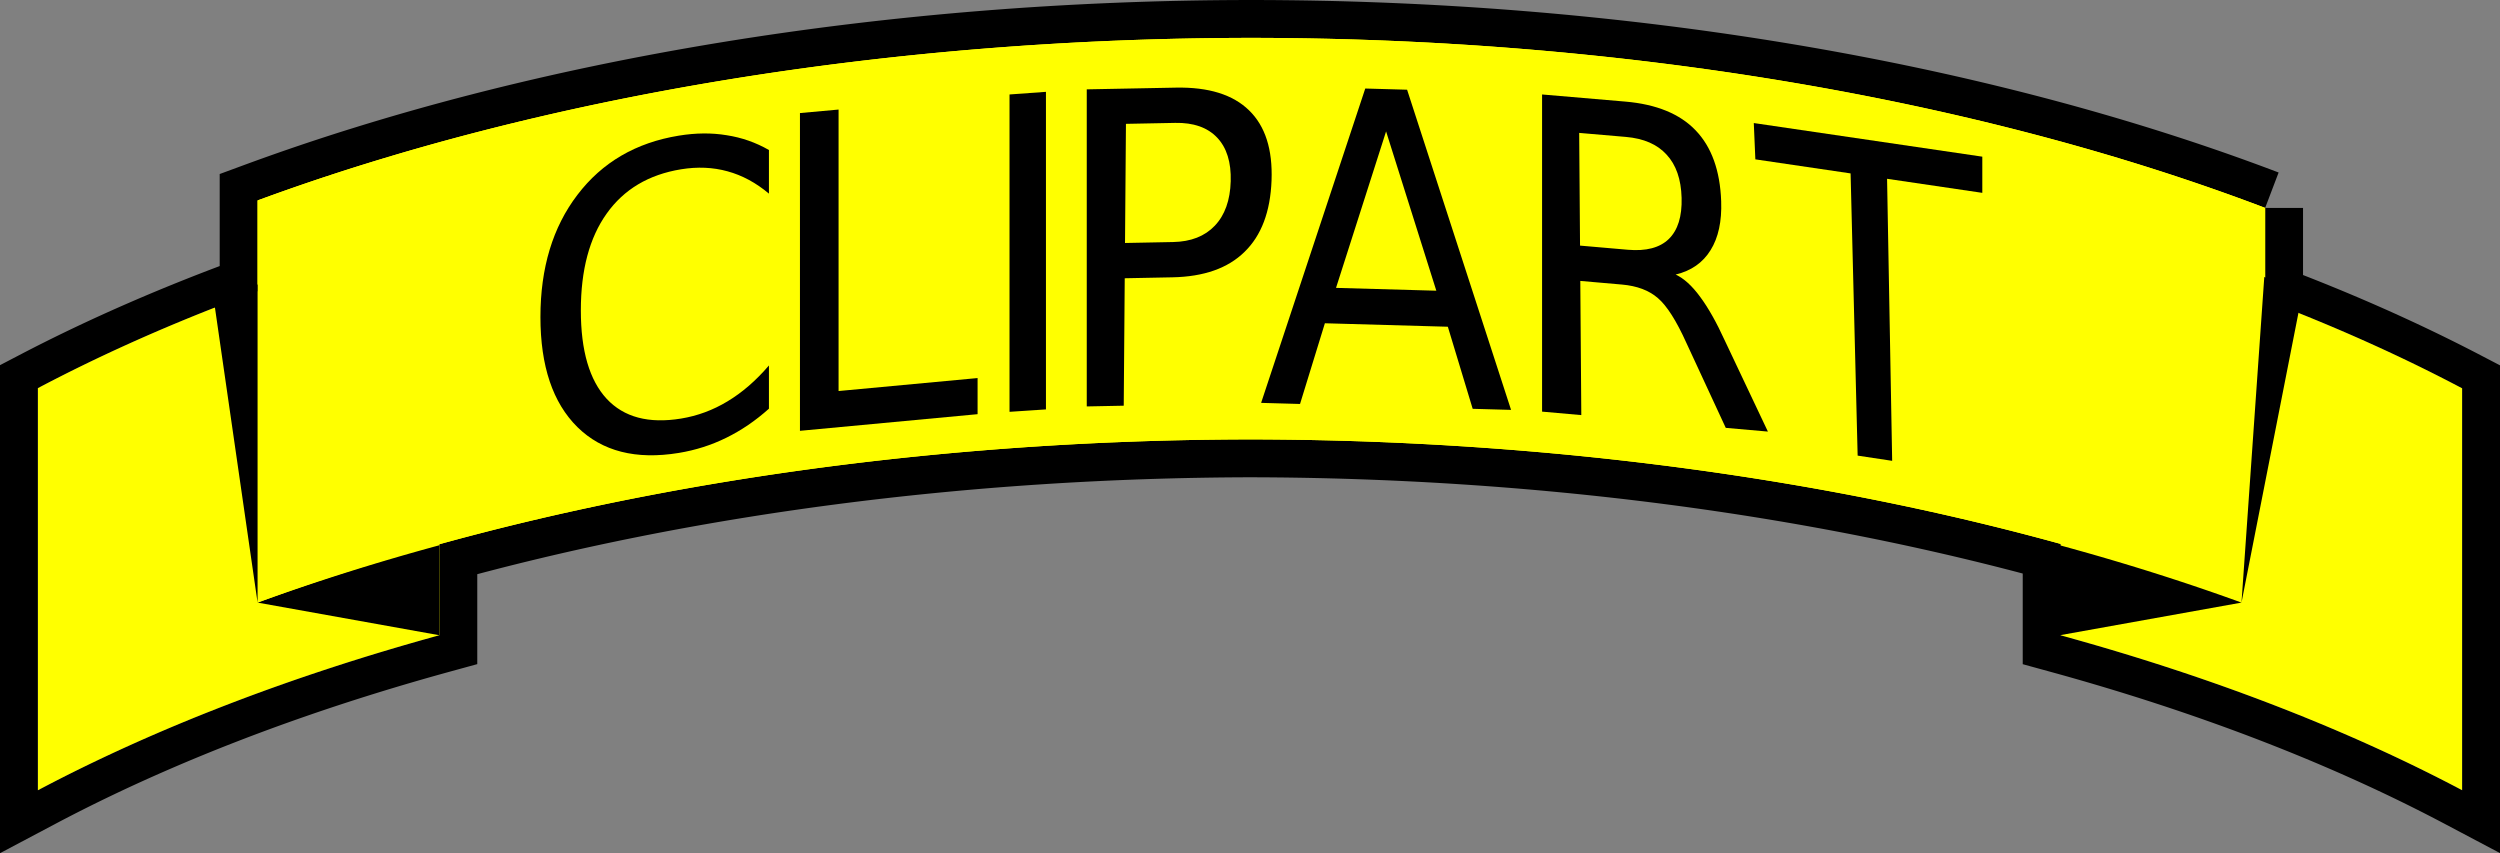
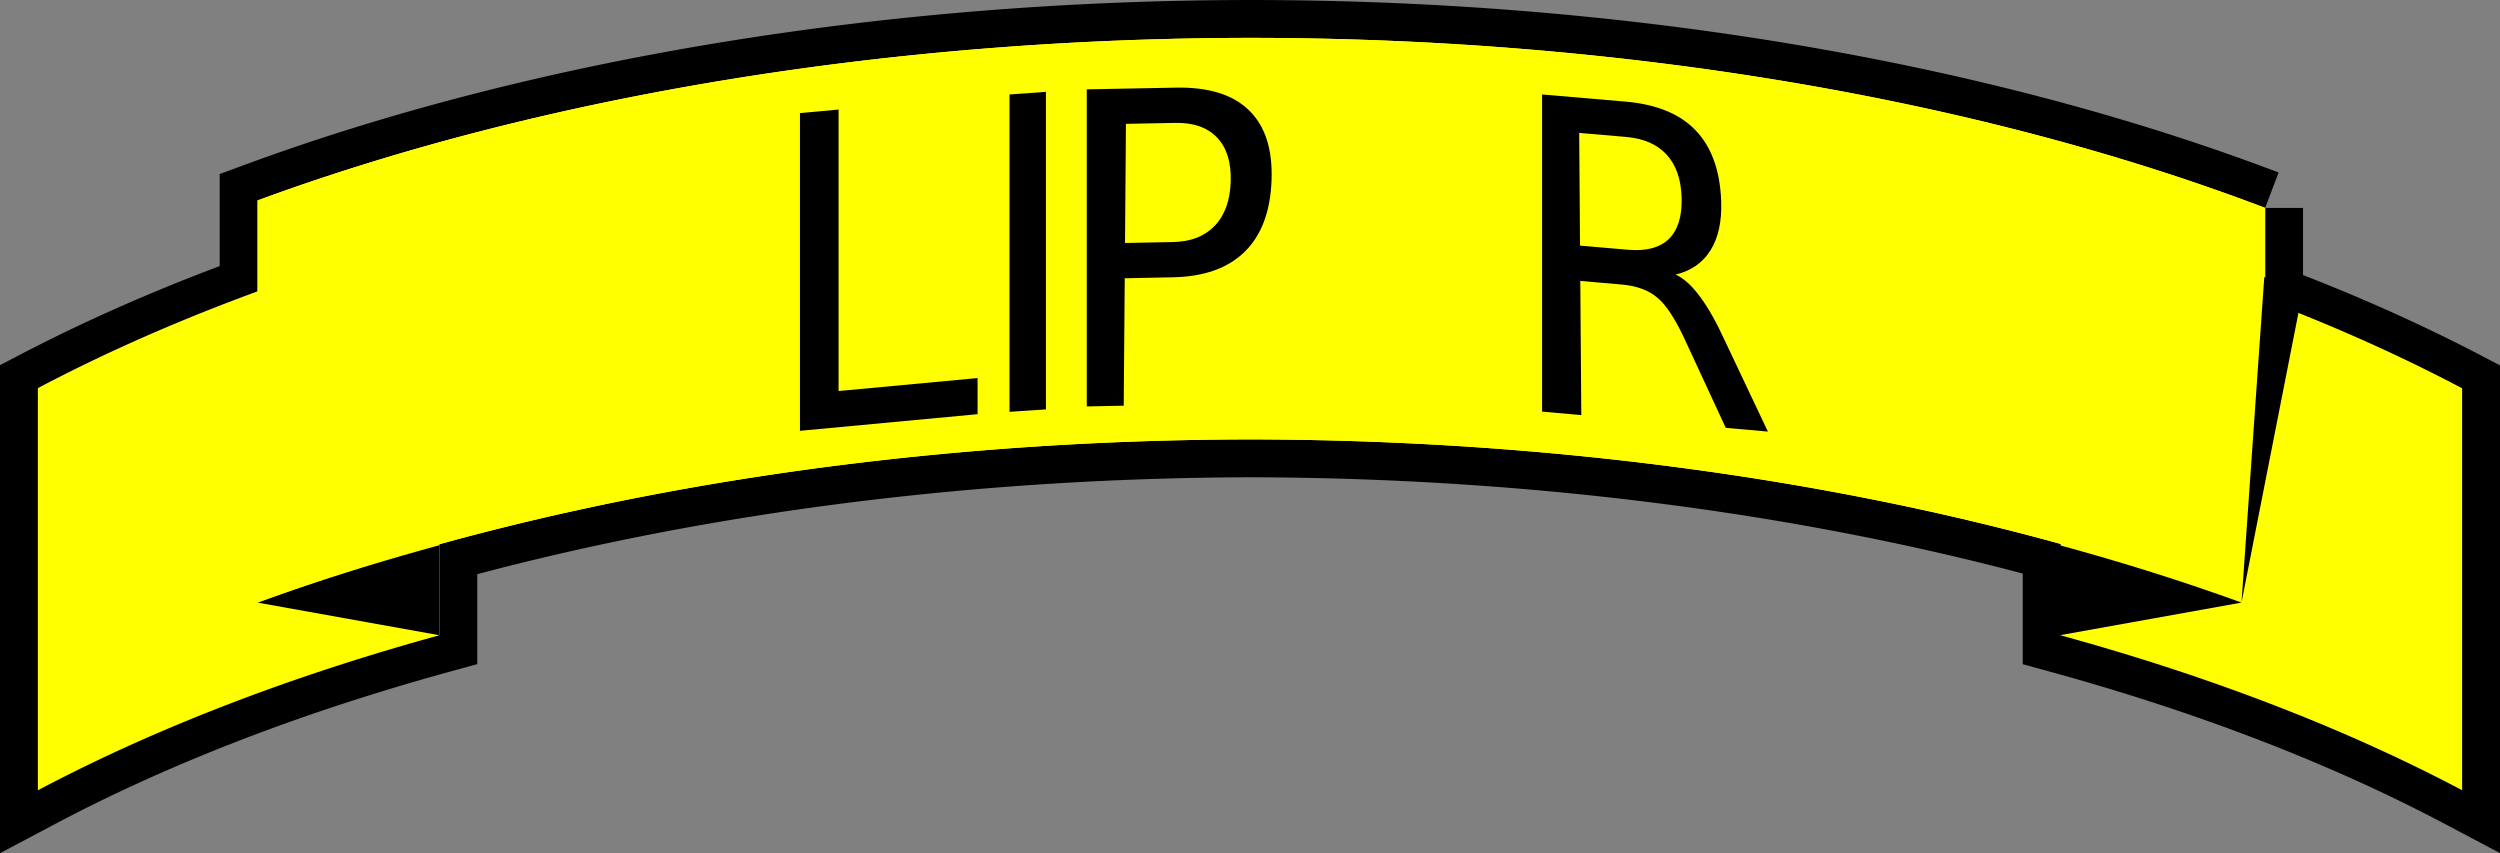
<svg xmlns="http://www.w3.org/2000/svg" xmlns:ns1="http://www.inkscape.org/namespaces/inkscape" xmlns:ns2="http://sodipodi.sourceforge.net/DTD/sodipodi-0.dtd" ns1:version="0.91 r13725" version="1.1" id="svg3710" viewBox="0 0 330 112.619" height="31.784mm" width="93.133mm" ns2:docname="ribbon-clipart.svg" ns1:export-filename="/home/algot/Documents/runeman.org/clipart/ribbon-clipart.png" ns1:export-xdpi="40.909092" ns1:export-ydpi="40.909092">
  <rect x="0" y="0" width="330" height="112.619" fill="#808080" stroke="none" />
  <ns2:namedview ns1:window-maximized="1" ns1:window-y="0" ns1:window-x="0" ns1:window-height="712" ns1:window-width="1366" ns1:snap-nodes="false" ns1:object-nodes="true" ns1:bbox-nodes="false" ns1:snap-bbox="true" ns1:snap-global="true" showborder="true" showgrid="false" ns1:current-layer="layer1" ns1:document-units="px" ns1:cy="55.988319" ns1:cx="151.67852" ns1:zoom="2.8284271" ns1:pageshadow="2" ns1:pageopacity="0.0" borderopacity="1.0" bordercolor="#666666" pagecolor="#ffffff" id="base" fit-margin-top="0" fit-margin-left="0" fit-margin-right="0" fit-margin-bottom="0">
    <ns1:grid originy="-572.381" originx="-149" id="grid4528" type="xygrid" />
  </ns2:namedview>
  <title id="title5114">Text Ribbon</title>
  <defs id="defs3712" />
  <g transform="translate(-149,-367.361)" id="layer1" ns1:groupmode="layer" ns1:label="Layer 1">
    <path id="path4559" d="m 314,372.361 a 217,105 0 0 0 -131,21.457 l 0,12.146 a 217,105 0 0 0 -29,12.629 l 0,53.082 A 217,105 0 0 1 169.416,464.291 217,105 0 0 1 207,451.213 l 0,-11.881 a 217,105 0 0 1 107,-13.971 217,105 0 0 1 107,13.881 l 0,11.979 a 217,105 0 0 1 53,20.447 l 0,-53.051 a 217,105 0 0 0 -26,-11.514 l 0,-12.299 A 217,105 0 0 0 314,372.361 Z" style="opacity:1;fill:#000080;fill-opacity:1;stroke:#000000;stroke-width:10;stroke-linecap:square;stroke-miterlimit:4;stroke-dasharray:none;stroke-dashoffset:40;stroke-opacity:1" ns1:connector-curvature="0" />
    <path id="path3718" d="m 207,398.18 a 217,105 0 0 0 -53,20.414 l 0,53.082 a 217,105 0 0 1 53,-20.463 l 0,-53.033 z m 214,0.002 0,53.039 a 217,105 0 0 1 53,20.447 l 0,-53.051 a 217,105 0 0 0 -53,-20.436 z" style="opacity:1;fill:#000080;fill-opacity:1;stroke:none;stroke-width:4;stroke-linecap:square;stroke-miterlimit:4;stroke-dasharray:none;stroke-dashoffset:40;stroke-opacity:1" ns1:connector-curvature="0" />
    <path id="path4541" d="m 207,439.332 a 217,105 0 0 0 -24,7.57 l 24,4.311 0,-11.881 z" style="fill:#000000;fill-rule:evenodd;stroke:#000000;stroke-width:1px;stroke-linecap:butt;stroke-linejoin:miter;stroke-opacity:1" ns1:connector-curvature="0" />
    <path ns1:connector-curvature="0" id="rect3723" d="m 314,372.361 a 217,105 0 0 0 -131,21.457 l 0,53.084 a 217,105 0 0 1 131,-21.541 217,105 0 0 1 134,22.611 l 0,-53.168 A 217,105 0 0 0 314,372.361 Z" style="opacity:1;fill:#ffff00;fill-opacity:1;stroke:none;stroke-width:4;stroke-linecap:square;stroke-miterlimit:4;stroke-dasharray:none;stroke-dashoffset:40;stroke-opacity:1" />
    <path ns1:connector-curvature="0" style="fill:#000000;fill-rule:evenodd;stroke:#000000;stroke-width:1px;stroke-linecap:butt;stroke-linejoin:miter;stroke-opacity:1" d="m 421.584,439.332 a 217,105 0 0 1 24,7.57 l -24,4.311 0,-11.881 z" id="path4549" />
    <path style="opacity:1;fill:#ffff00;fill-opacity:1;stroke:none;stroke-width:4;stroke-linecap:square;stroke-miterlimit:4;stroke-dasharray:none;stroke-dashoffset:40;stroke-opacity:1" d="m 207,398.18 a 217,105 0 0 0 -53,20.414 l 0,53.082 a 217,105 0 0 1 53,-20.463 l 0,-53.033 z m 214,0.002 0,53.039 a 217,105 0 0 1 53,20.447 l 0,-53.051 a 217,105 0 0 0 -53,-20.436 z" id="path4551" ns1:connector-curvature="0" />
    <path style="fill:#000000;fill-rule:evenodd;stroke:none;stroke-width:1px;stroke-linecap:butt;stroke-linejoin:miter;stroke-opacity:1" d="m 207,439.332 a 217,105 0 0 0 -24,7.57 l 24,4.311 0,-11.881 z" id="path4553" ns1:connector-curvature="0" />
    <path id="path4557" d="m 420.877,439.332 a 217,105 0 0 1 24,7.57 l -24,4.311 0,-11.881 z" style="fill:#000000;fill-rule:evenodd;stroke:none;stroke-width:1px;stroke-linecap:butt;stroke-linejoin:miter;stroke-opacity:1" ns1:connector-curvature="0" />
    <path style="opacity:1;fill:#ffff00;fill-opacity:1;stroke:none;stroke-width:4;stroke-linecap:square;stroke-miterlimit:4;stroke-dasharray:none;stroke-dashoffset:40;stroke-opacity:1" d="m 314,372.361 a 217,105 0 0 0 -131,21.457 l 0,53.084 a 217,105 0 0 1 131,-21.541 217,105 0 0 1 134,22.611 l 0,-53.168 A 217,105 0 0 0 314,372.361 Z" id="path4555" ns1:connector-curvature="0" />
-     <path ns2:nodetypes="ccccc" ns1:connector-curvature="0" id="path5092" d="m 183,446.902 0,-41.998 0,0 -5.665,2.8 z" style="fill:#000000;fill-rule:evenodd;stroke:none;stroke-width:1px;stroke-linecap:butt;stroke-linejoin:miter;stroke-opacity:1" />
    <path ns2:nodetypes="cccc" ns1:connector-curvature="0" id="path5094" d="m 444.877,446.902 3.009,-42.981 5.022,2.125 z" style="fill:#000000;fill-rule:evenodd;stroke:none;stroke-width:1px;stroke-linecap:butt;stroke-linejoin:miter;stroke-opacity:1" />
    <g id="g7223" transform="translate(3.75,0)">
-       <path ns1:connector-curvature="0" id="path6768" style="font-style:normal;font-weight:normal;font-size:medium;line-height:125%;font-family:sans-serif;text-align:center;letter-spacing:0px;word-spacing:0px;text-anchor:middle;fill:#000000;fill-opacity:1;stroke:none;stroke-width:1px;stroke-linecap:butt;stroke-linejoin:miter;stroke-opacity:1" d="m 246.75,387.162 c 0,0 0,5.758 0,5.758 -1.704,-1.434 -3.524,-2.416 -5.462,-2.946 -1.921,-0.533 -3.967,-0.622 -6.138,-0.268 -4.276,0.699 -7.549,2.649 -9.821,5.85 -2.271,3.183 -3.407,7.443 -3.407,12.779 0,5.318 1.136,9.206 3.407,11.664 2.271,2.44 5.545,3.311 9.821,2.611 2.171,-0.355 4.217,-1.114 6.138,-2.275 1.937,-1.164 3.758,-2.742 5.462,-4.733 0,0 0,5.704 0,5.704 -1.77,1.587 -3.649,2.868 -5.637,3.842 -1.971,0.971 -4.059,1.638 -6.263,1.999 -5.662,0.927 -10.121,-0.209 -13.378,-3.407 -3.257,-3.217 -4.885,-8.061 -4.885,-14.533 0,-6.49 1.628,-11.867 4.885,-16.131 3.257,-4.282 7.716,-6.885 13.378,-7.81 2.238,-0.366 4.343,-0.385 6.313,-0.058 1.988,0.306 3.85,0.957 5.587,1.953 0,0 0,0 0,0" />
      <path ns1:connector-curvature="0" id="path6770" style="font-style:normal;font-weight:normal;font-size:medium;line-height:125%;font-family:sans-serif;text-align:center;letter-spacing:0px;word-spacing:0px;text-anchor:middle;fill:#000000;fill-opacity:1;stroke:none;stroke-width:1px;stroke-linecap:butt;stroke-linejoin:miter;stroke-opacity:1" d="m 250.844,382.284 c 0,0 5.098,-0.462 5.098,-0.462 0,0 0,37.154 0,37.154 0,0 18.349,-1.712 18.349,-1.712 0,0 0,4.768 0,4.768 0,0 -23.447,2.196 -23.447,2.196 0,0 0,-41.944 0,-41.944 0,0 0,0 0,0" />
      <path ns1:connector-curvature="0" id="path6772" style="font-style:normal;font-weight:normal;font-size:medium;line-height:125%;font-family:sans-serif;text-align:center;letter-spacing:0px;word-spacing:0px;text-anchor:middle;fill:#000000;fill-opacity:1;stroke:none;stroke-width:1px;stroke-linecap:butt;stroke-linejoin:miter;stroke-opacity:1" d="m 278.507,379.83 c 0,0 4.808,-0.347 4.808,-0.347 0,0 0,41.919 0,41.919 0,0 -4.808,0.319 -4.808,0.319 0,0 0,-41.891 0,-41.891 0,0 0,0 0,0" />
      <path ns1:connector-curvature="0" id="path6774" style="font-style:normal;font-weight:normal;font-size:medium;line-height:125%;font-family:sans-serif;text-align:center;letter-spacing:0px;word-spacing:0px;text-anchor:middle;fill:#000000;fill-opacity:1;stroke:none;stroke-width:1px;stroke-linecap:butt;stroke-linejoin:miter;stroke-opacity:1" d="m 293.875,383.707 c 0,0 -0.123,15.727 -0.123,15.727 0,0 6.349,-0.125 6.349,-0.125 2.35,-0.046 4.183,-0.764 5.503,-2.154 1.326,-1.39 2.027,-3.347 2.101,-5.87 0.073,-2.505 -0.524,-4.427 -1.796,-5.766 -1.277,-1.339 -3.122,-1.985 -5.529,-1.938 0,0 -6.505,0.127 -6.505,0.127 0,0 0,0 0,0 m -5.173,-4.553 c 0,0 11.76,-0.228 11.76,-0.228 4.315,-0.084 7.543,0.919 9.671,3.007 2.132,2.07 3.115,5.152 2.962,9.246 -0.155,4.132 -1.348,7.275 -3.568,9.43 -2.19,2.154 -5.356,3.273 -9.508,3.355 0,0 -6.303,0.125 -6.303,0.125 0,0 -0.132,16.821 -0.132,16.821 0,0 -4.881,0.098 -4.881,0.098 0,0 0,-41.852 0,-41.852 0,0 0,0 0,0" />
-       <path ns1:connector-curvature="0" id="path6776" style="font-style:normal;font-weight:normal;font-size:medium;line-height:125%;font-family:sans-serif;text-align:center;letter-spacing:0px;word-spacing:0px;text-anchor:middle;fill:#000000;fill-opacity:1;stroke:none;stroke-width:1px;stroke-linecap:butt;stroke-linejoin:miter;stroke-opacity:1" d="m 328.213,384.706 c 0,0 -6.608,20.655 -6.608,20.655 0,0 13.24,0.373 13.24,0.373 0,0 -6.632,-21.028 -6.632,-21.028 0,0 0,0 0,0 m -2.749,-5.66 c 0,0 5.523,0.157 5.523,0.157 0,0 13.723,42.263 13.723,42.263 0,0 -5.065,-0.142 -5.065,-0.142 0,0 -3.28,-10.835 -3.28,-10.835 0,0 -16.231,-0.457 -16.231,-0.457 0,0 -3.28,10.652 -3.28,10.652 0,0 -5.137,-0.144 -5.137,-0.144 0,0 13.747,-41.494 13.747,-41.494 0,0 0,0 0,0" />
      <path ns1:connector-curvature="0" id="path6778" style="font-style:normal;font-weight:normal;font-size:medium;line-height:125%;font-family:sans-serif;text-align:center;letter-spacing:0px;word-spacing:0px;text-anchor:middle;fill:#000000;fill-opacity:1;stroke:none;stroke-width:1px;stroke-linecap:butt;stroke-linejoin:miter;stroke-opacity:1" d="m 366.434,403.601 c 1.091,0.507 2.163,1.48 3.219,2.92 1.077,1.442 2.176,3.391 3.298,5.849 0,0 5.662,11.959 5.662,11.959 0,0 -5.562,-0.491 -5.562,-0.491 0,0 -5.197,-11.212 -5.197,-11.212 -1.318,-2.923 -2.57,-4.895 -3.76,-5.915 -1.17,-1.019 -2.753,-1.616 -4.751,-1.79 0,0 -5.494,-0.479 -5.494,-0.479 0,0 0.133,17.711 0.133,17.711 0,0 -5.178,-0.458 -5.178,-0.458 0,0 0,-41.865 0,-41.865 0,0 10.979,0.939 10.979,0.939 4.109,0.352 7.203,1.618 9.29,3.799 2.1,2.184 3.228,5.304 3.372,9.361 0.095,2.648 -0.371,4.799 -1.399,6.451 -1.018,1.653 -2.555,2.726 -4.611,3.221 0,0 0,0 0,0 m -12.733,-18.697 c 0,0 0.112,14.876 0.112,14.876 0,0 6.3,0.547 6.3,0.547 2.414,0.21 4.218,-0.26 5.409,-1.411 1.202,-1.168 1.767,-2.982 1.699,-5.44 -0.068,-2.458 -0.729,-4.359 -1.978,-5.701 -1.229,-1.36 -3.022,-2.14 -5.382,-2.343 0,0 -6.159,-0.529 -6.159,-0.529 0,0 0,0 0,0" />
-       <path ns1:connector-curvature="0" id="path6780" style="font-style:normal;font-weight:normal;font-size:medium;line-height:125%;font-family:sans-serif;text-align:center;letter-spacing:0px;word-spacing:0px;text-anchor:middle;fill:#000000;fill-opacity:1;stroke:none;stroke-width:1px;stroke-linecap:butt;stroke-linejoin:miter;stroke-opacity:1" d="m 376.75,383.603 c 0,0 30.164,4.437 30.164,4.437 0,0 0,4.776 0,4.776 0,0 -12.571,-1.855 -12.571,-1.855 0,0 0.673,37.229 0.673,37.229 0,0 -4.557,-0.688 -4.557,-0.688 0,0 -0.931,-37.252 -0.931,-37.252 0,0 -12.571,-1.855 -12.571,-1.855 0,0 -0.206,-4.794 -0.206,-4.794 0,0 0,0 0,0" />
    </g>
  </g>
</svg>